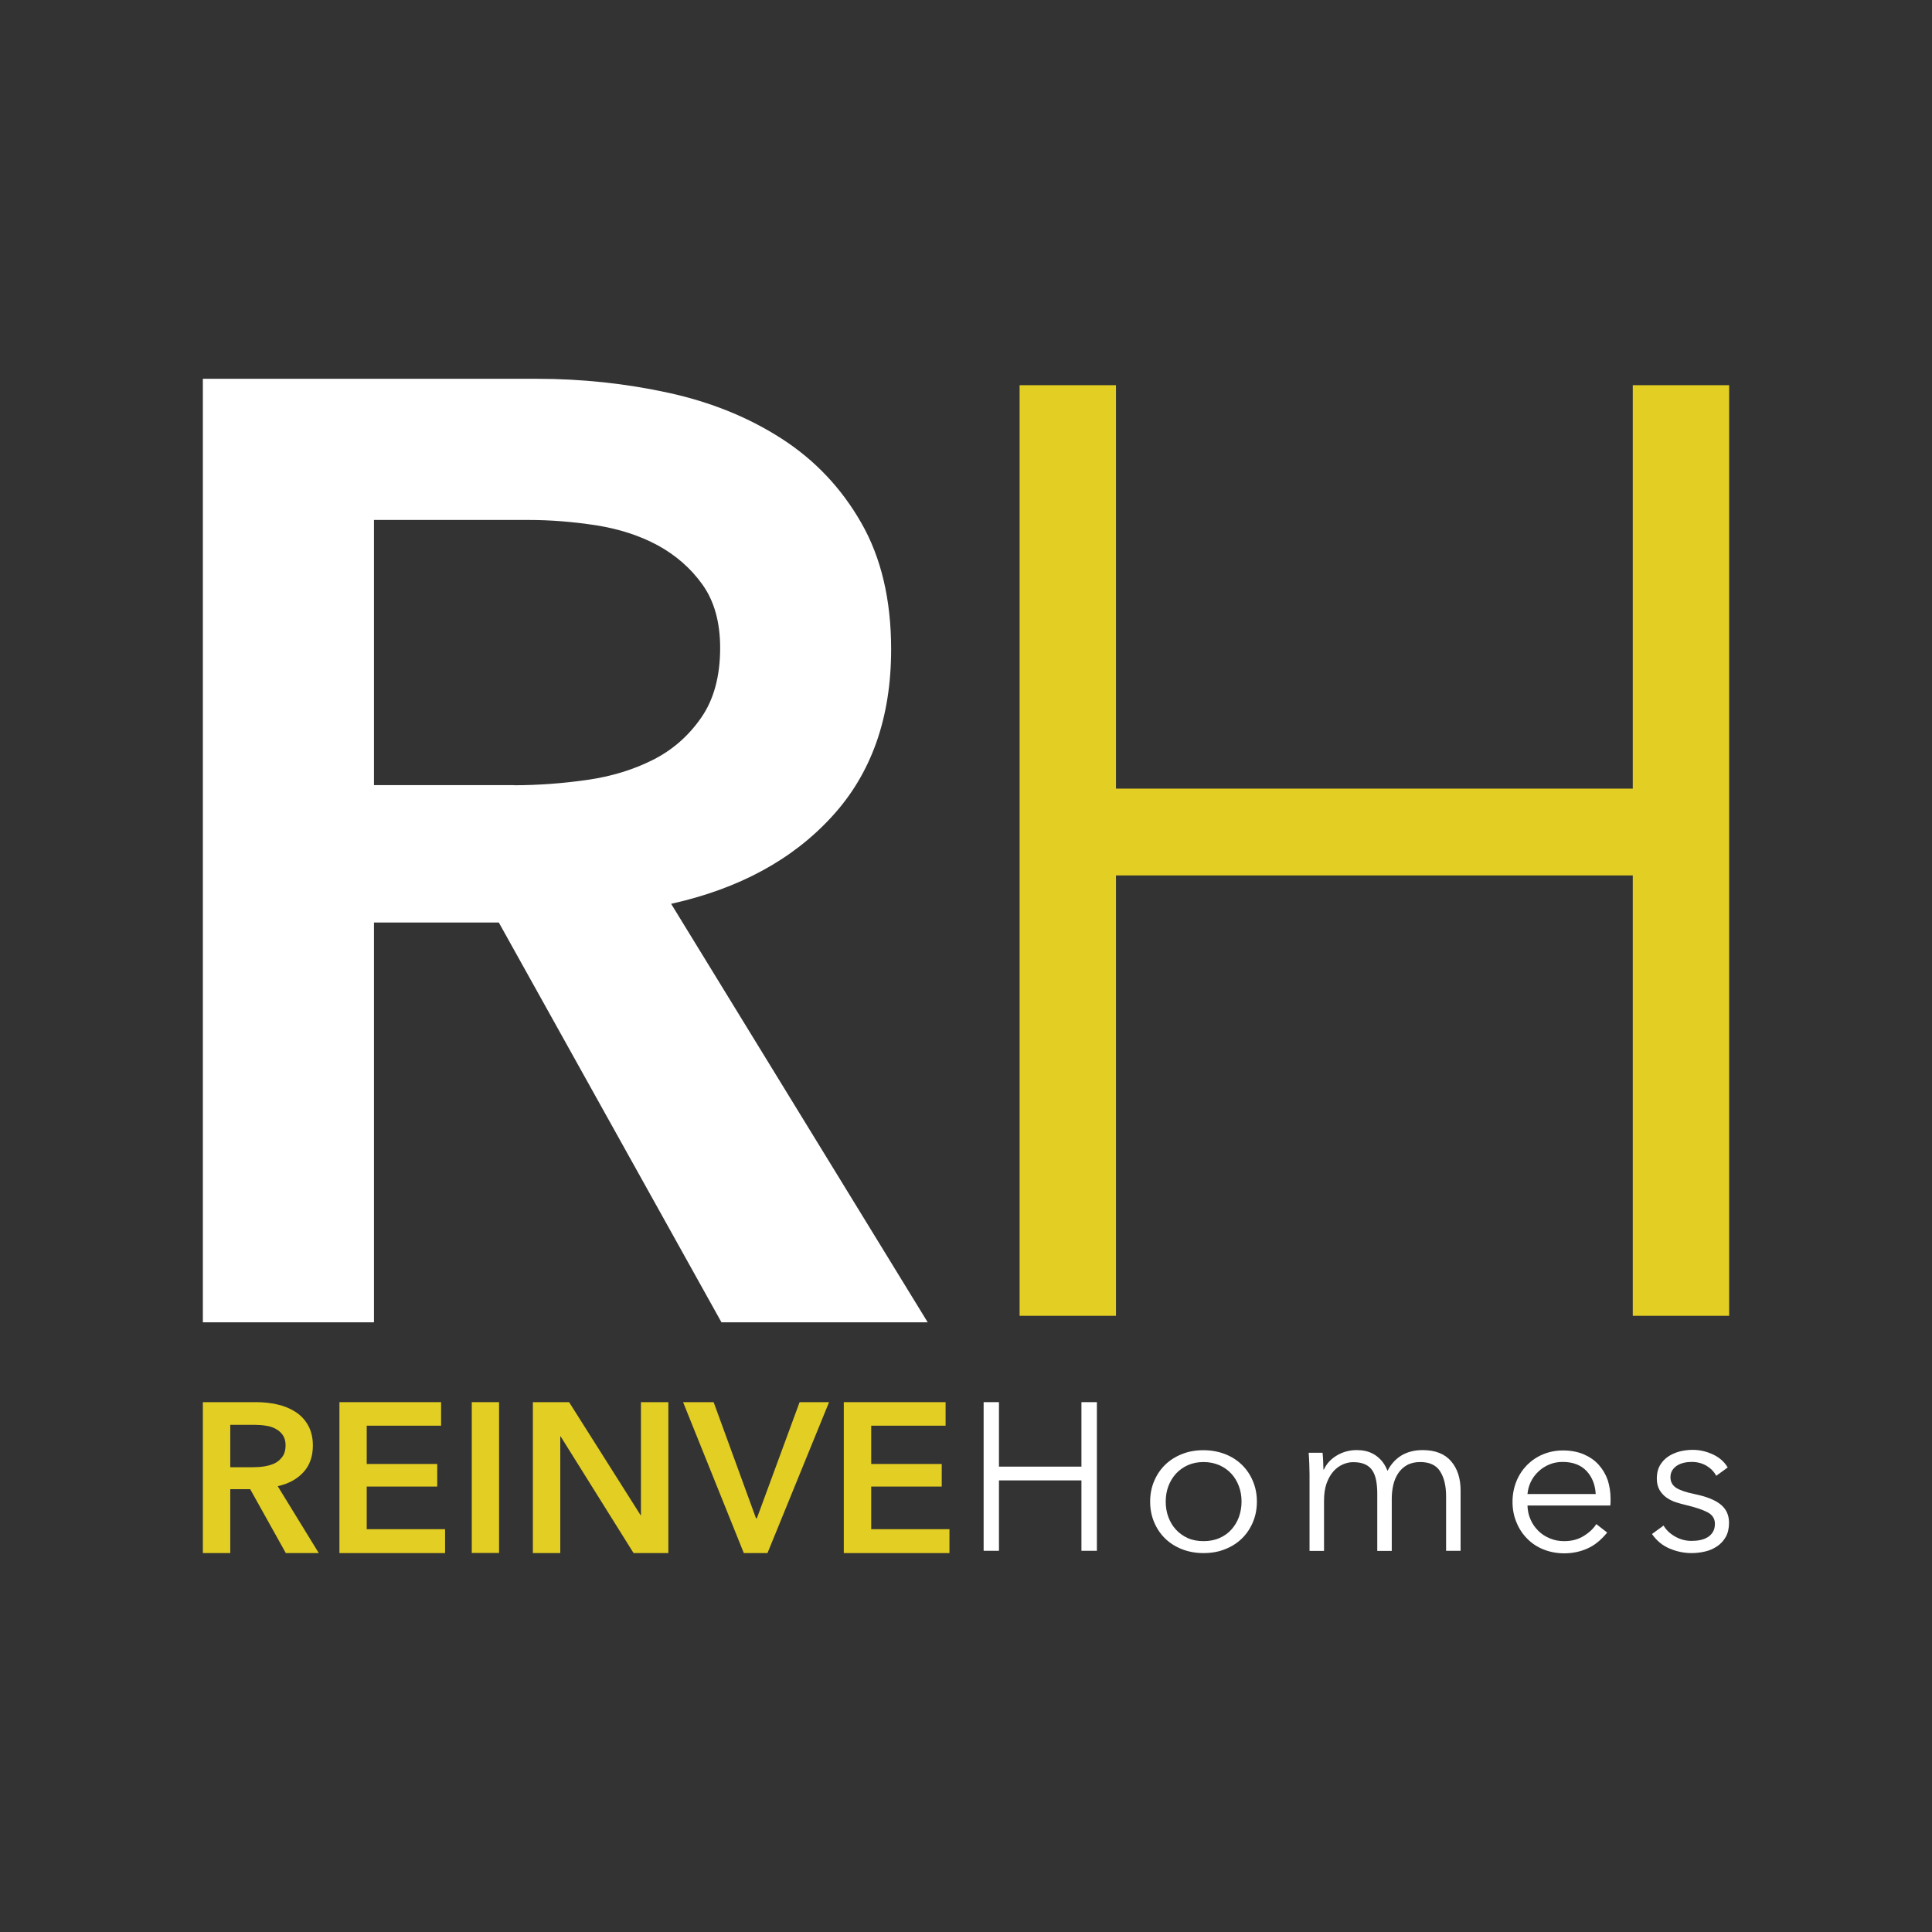
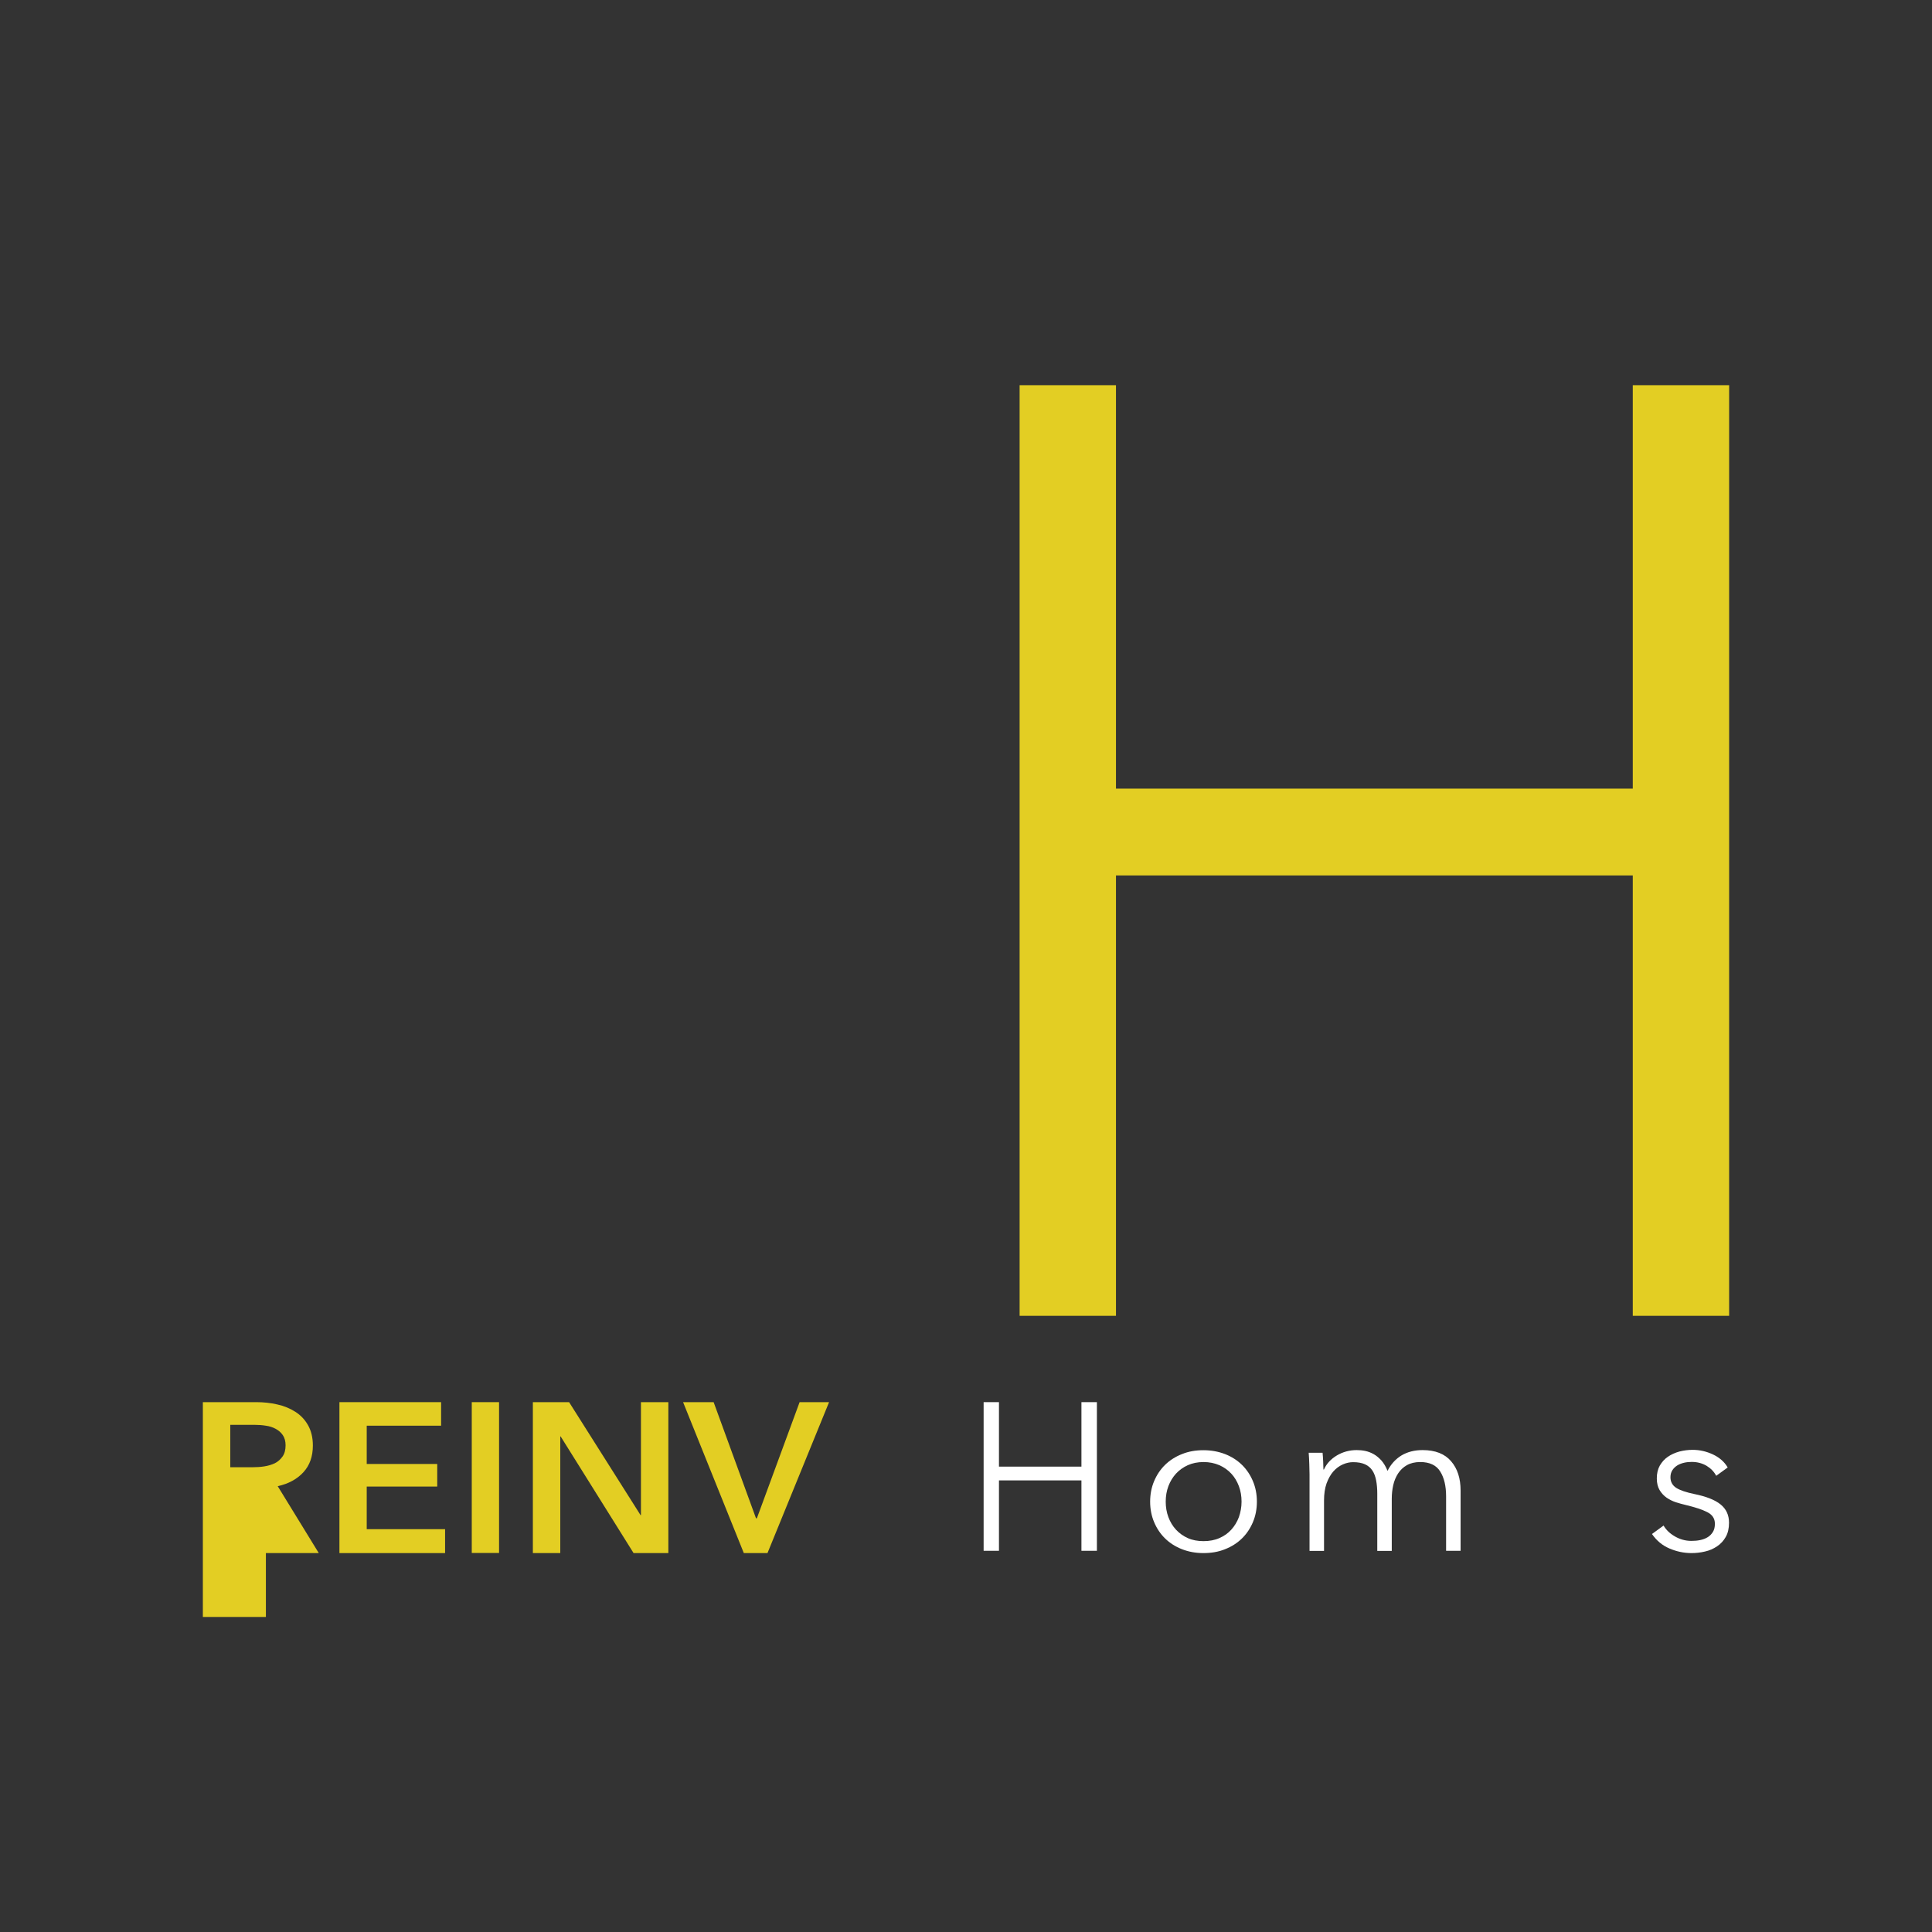
<svg xmlns="http://www.w3.org/2000/svg" id="Capa_1" x="0px" y="0px" viewBox="0 0 160 160" style="enable-background:new 0 0 160 160;" xml:space="preserve">
  <rect x="0" y="0" width="160" height="160" fill="#333333" stroke="none" />
  <style type="text/css">	.st0{fill:#211915;}	.st1{fill:#E3CE23;}	.st2{fill:#FFFFFF;}</style>
  <g>
    <g>
-       <path class="st1" d="M16.8,116.12h4.42c0.6,0,1.18,0.06,1.74,0.19c0.56,0.12,1.06,0.33,1.5,0.61c0.44,0.28,0.79,0.65,1.05,1.11   c0.26,0.46,0.4,1.02,0.4,1.68c0,0.91-0.26,1.64-0.78,2.21c-0.52,0.57-1.23,0.96-2.13,1.16l3.4,5.54h-2.73l-2.95-5.29h-1.65v5.29   H16.8V116.12z M20.92,121.51c0.32,0,0.65-0.02,0.97-0.07c0.32-0.05,0.61-0.14,0.87-0.26c0.26-0.13,0.47-0.32,0.64-0.56   c0.17-0.24,0.25-0.55,0.25-0.93c0-0.34-0.08-0.62-0.23-0.84c-0.15-0.22-0.35-0.39-0.59-0.52c-0.24-0.13-0.51-0.22-0.82-0.26   c-0.31-0.05-0.6-0.07-0.89-0.07h-2.05v3.51H20.92z" />
+       <path class="st1" d="M16.8,116.12h4.42c0.6,0,1.18,0.06,1.74,0.19c0.56,0.12,1.06,0.33,1.5,0.61c0.44,0.28,0.79,0.65,1.05,1.11   c0.26,0.46,0.4,1.02,0.4,1.68c0,0.91-0.26,1.64-0.78,2.21c-0.52,0.57-1.23,0.96-2.13,1.16l3.4,5.54h-2.73h-1.65v5.29   H16.8V116.12z M20.92,121.51c0.32,0,0.65-0.02,0.97-0.07c0.32-0.05,0.61-0.14,0.87-0.26c0.26-0.13,0.47-0.32,0.64-0.56   c0.17-0.24,0.25-0.55,0.25-0.93c0-0.34-0.08-0.62-0.23-0.84c-0.15-0.22-0.35-0.39-0.59-0.52c-0.24-0.13-0.51-0.22-0.82-0.26   c-0.31-0.05-0.6-0.07-0.89-0.07h-2.05v3.51H20.92z" />
      <polygon class="st1" points="28.11,116.12 36.53,116.12 36.53,118.07 30.37,118.07 30.37,121.24 36.21,121.24 36.21,123.11    30.37,123.11 30.37,126.64 36.86,126.64 36.86,128.62 28.11,128.62   " />
      <rect x="39.07" y="116.12" class="st1" width="2.26" height="12.49" />
      <polygon class="st1" points="44.13,116.12 47.13,116.12 53.05,125.48 53.08,125.48 53.08,116.12 55.35,116.12 55.35,128.62    52.47,128.62 46.43,118.96 46.4,118.96 46.4,128.62 44.13,128.62   " />
      <polygon class="st1" points="56.57,116.12 59.1,116.12 62.61,125.74 62.68,125.74 66.22,116.12 68.66,116.12 63.56,128.62    61.6,128.62   " />
-       <polygon class="st1" points="69.88,116.12 78.31,116.12 78.31,118.07 72.15,118.07 72.15,121.24 77.99,121.24 77.99,123.11    72.15,123.11 72.15,126.64 78.63,126.64 78.63,128.62 69.88,128.62   " />
      <polygon class="st2" points="81.46,116.12 82.73,116.12 82.73,121.46 89.56,121.46 89.56,116.12 90.84,116.12 90.84,128.43    89.56,128.43 89.56,122.6 82.73,122.6 82.73,128.43 81.46,128.43   " />
      <path class="st2" d="M104.09,124.36c0,0.61-0.11,1.18-0.33,1.7c-0.22,0.52-0.52,0.97-0.91,1.35c-0.39,0.38-0.86,0.68-1.4,0.89   c-0.54,0.22-1.14,0.32-1.79,0.32c-0.64,0-1.23-0.11-1.77-0.32c-0.54-0.21-1.01-0.51-1.4-0.89c-0.39-0.38-0.69-0.83-0.91-1.35   c-0.22-0.52-0.33-1.09-0.33-1.7c0-0.61,0.11-1.18,0.33-1.7c0.22-0.52,0.52-0.97,0.91-1.35c0.39-0.38,0.86-0.68,1.4-0.89   c0.54-0.22,1.13-0.32,1.77-0.32c0.65,0,1.24,0.11,1.79,0.32c0.54,0.21,1.01,0.51,1.4,0.89c0.39,0.38,0.69,0.83,0.91,1.35   C103.98,123.18,104.09,123.75,104.09,124.36 M102.82,124.36c0-0.45-0.07-0.88-0.22-1.28c-0.15-0.4-0.36-0.75-0.63-1.04   c-0.27-0.29-0.6-0.53-0.99-0.7c-0.39-0.17-0.83-0.26-1.31-0.26s-0.92,0.09-1.3,0.26c-0.38,0.17-0.71,0.41-0.98,0.7   c-0.27,0.3-0.48,0.64-0.63,1.04c-0.15,0.4-0.22,0.83-0.22,1.28c0,0.45,0.07,0.88,0.22,1.28c0.15,0.4,0.36,0.75,0.63,1.04   c0.27,0.29,0.6,0.53,0.98,0.7c0.38,0.17,0.82,0.25,1.3,0.25s0.92-0.08,1.31-0.25c0.39-0.17,0.72-0.4,0.99-0.7   c0.27-0.3,0.48-0.64,0.63-1.04C102.74,125.24,102.82,124.81,102.82,124.36" />
      <path class="st2" d="M110.72,120.53c0.49-0.29,1.04-0.44,1.64-0.44c0.22,0,0.46,0.02,0.7,0.07c0.24,0.05,0.48,0.14,0.71,0.27   c0.23,0.13,0.44,0.31,0.64,0.53c0.19,0.22,0.36,0.5,0.5,0.85c0.28-0.56,0.67-0.98,1.16-1.28c0.49-0.29,1.07-0.44,1.74-0.44   c1.05,0,1.84,0.31,2.36,0.92c0.53,0.61,0.79,1.42,0.79,2.43v4.99h-1.2v-4.5c0-0.86-0.16-1.55-0.49-2.07   c-0.32-0.52-0.88-0.78-1.65-0.78c-0.44,0-0.81,0.09-1.11,0.26c-0.3,0.17-0.54,0.4-0.73,0.69c-0.18,0.28-0.32,0.61-0.4,0.97   c-0.08,0.36-0.12,0.73-0.12,1.11v4.33h-1.2v-4.74c0-0.39-0.03-0.75-0.09-1.08c-0.06-0.32-0.16-0.6-0.31-0.83   c-0.15-0.23-0.35-0.4-0.61-0.52c-0.26-0.12-0.59-0.18-0.99-0.18c-0.28,0-0.57,0.06-0.86,0.19c-0.29,0.13-0.55,0.32-0.78,0.58   c-0.23,0.26-0.41,0.59-0.56,0.99c-0.14,0.4-0.21,0.87-0.21,1.42v4.17h-1.2v-6.34c0-0.22-0.01-0.5-0.02-0.85   c-0.01-0.35-0.03-0.66-0.05-0.94h1.15c0.02,0.22,0.04,0.46,0.05,0.73c0.01,0.27,0.02,0.49,0.02,0.66h0.04   C109.86,121.21,110.23,120.82,110.72,120.53" />
-       <path class="st2" d="M133.38,124.12v0.26c0,0.09-0.01,0.19-0.02,0.3h-6.86c0.01,0.41,0.09,0.79,0.25,1.15   c0.15,0.36,0.37,0.67,0.64,0.94c0.27,0.27,0.59,0.48,0.96,0.63c0.37,0.16,0.76,0.23,1.19,0.23c0.62,0,1.16-0.14,1.62-0.43   c0.46-0.28,0.8-0.61,1.04-0.98l0.9,0.7c-0.5,0.61-1.04,1.06-1.64,1.32c-0.6,0.27-1.24,0.4-1.92,0.4c-0.61,0-1.18-0.11-1.71-0.32   c-0.53-0.21-0.98-0.51-1.35-0.89c-0.38-0.38-0.68-0.83-0.89-1.35c-0.22-0.52-0.33-1.09-0.33-1.7c0-0.61,0.11-1.18,0.32-1.7   c0.21-0.52,0.51-0.97,0.88-1.35c0.38-0.38,0.82-0.68,1.33-0.89c0.51-0.21,1.06-0.32,1.65-0.32c0.65,0,1.22,0.11,1.72,0.32   c0.5,0.22,0.91,0.5,1.24,0.87c0.33,0.37,0.58,0.79,0.75,1.28C133.29,123.04,133.38,123.56,133.38,124.12 M132.15,123.73   c-0.04-0.76-0.29-1.4-0.75-1.9c-0.47-0.5-1.13-0.76-1.99-0.76c-0.4,0-0.77,0.07-1.12,0.22c-0.34,0.14-0.64,0.34-0.9,0.59   c-0.26,0.25-0.47,0.53-0.62,0.85c-0.15,0.32-0.24,0.65-0.27,1H132.15z" />
      <path class="st2" d="M142.13,122.22c-0.18-0.34-0.44-0.61-0.8-0.83c-0.36-0.21-0.77-0.32-1.23-0.32c-0.21,0-0.43,0.02-0.64,0.07   c-0.21,0.05-0.4,0.12-0.57,0.23c-0.17,0.11-0.3,0.24-0.4,0.4c-0.1,0.16-0.15,0.35-0.15,0.57c0,0.38,0.16,0.67,0.48,0.88   c0.32,0.2,0.82,0.37,1.5,0.51c0.98,0.2,1.7,0.48,2.17,0.86c0.47,0.38,0.7,0.88,0.7,1.52c0,0.46-0.09,0.85-0.27,1.17   c-0.18,0.32-0.42,0.58-0.72,0.78c-0.3,0.2-0.63,0.35-1,0.43c-0.37,0.09-0.75,0.13-1.12,0.13c-0.63,0-1.23-0.13-1.82-0.38   c-0.59-0.25-1.07-0.65-1.45-1.2l0.96-0.7c0.21,0.36,0.52,0.66,0.94,0.9c0.41,0.24,0.87,0.37,1.36,0.37c0.26,0,0.51-0.02,0.74-0.07   c0.24-0.05,0.44-0.13,0.62-0.24c0.18-0.11,0.32-0.26,0.43-0.44c0.11-0.18,0.16-0.4,0.16-0.67c0-0.43-0.21-0.75-0.63-0.96   c-0.42-0.22-1.02-0.41-1.81-0.6c-0.25-0.06-0.51-0.13-0.79-0.22c-0.28-0.09-0.53-0.22-0.77-0.38c-0.24-0.17-0.43-0.38-0.58-0.63   c-0.15-0.26-0.23-0.57-0.23-0.96c0-0.42,0.08-0.77,0.25-1.07c0.17-0.29,0.39-0.54,0.67-0.73c0.28-0.19,0.59-0.33,0.95-0.43   c0.35-0.09,0.72-0.14,1.1-0.14c0.58,0,1.14,0.13,1.68,0.38c0.54,0.26,0.95,0.61,1.22,1.08L142.13,122.22z" />
    </g>
    <g>
-       <path class="st2" d="M16.8,31.37h27.65c3.75,0,7.38,0.39,10.91,1.16c3.52,0.77,6.65,2.04,9.39,3.81c2.73,1.76,4.93,4.08,6.57,6.95   c1.65,2.87,2.48,6.37,2.48,10.48c0,5.67-1.63,10.29-4.9,13.85c-3.26,3.57-7.7,5.98-13.32,7.23l21.25,34.66H59.75L41.31,76.4H30.97   v33.11H16.8V31.37z M42.55,65.03c2.02,0,4.04-0.15,6.07-0.44c2.03-0.29,3.84-0.85,5.45-1.66c1.61-0.81,2.94-1.97,3.99-3.48   c1.05-1.5,1.58-3.44,1.58-5.79c0-2.13-0.49-3.88-1.46-5.24c-0.97-1.36-2.21-2.44-3.71-3.26c-1.5-0.81-3.21-1.36-5.12-1.66   c-1.91-0.29-3.76-0.44-5.57-0.44H30.97v21.96H42.55z" />
      <polygon class="st1" points="84.44,31.9 92.42,31.9 92.42,65.31 135.22,65.31 135.22,31.9 143.2,31.9 143.2,108.97 135.22,108.97    135.22,72.5 92.42,72.5 92.42,108.97 84.44,108.97   " />
    </g>
  </g>
</svg>